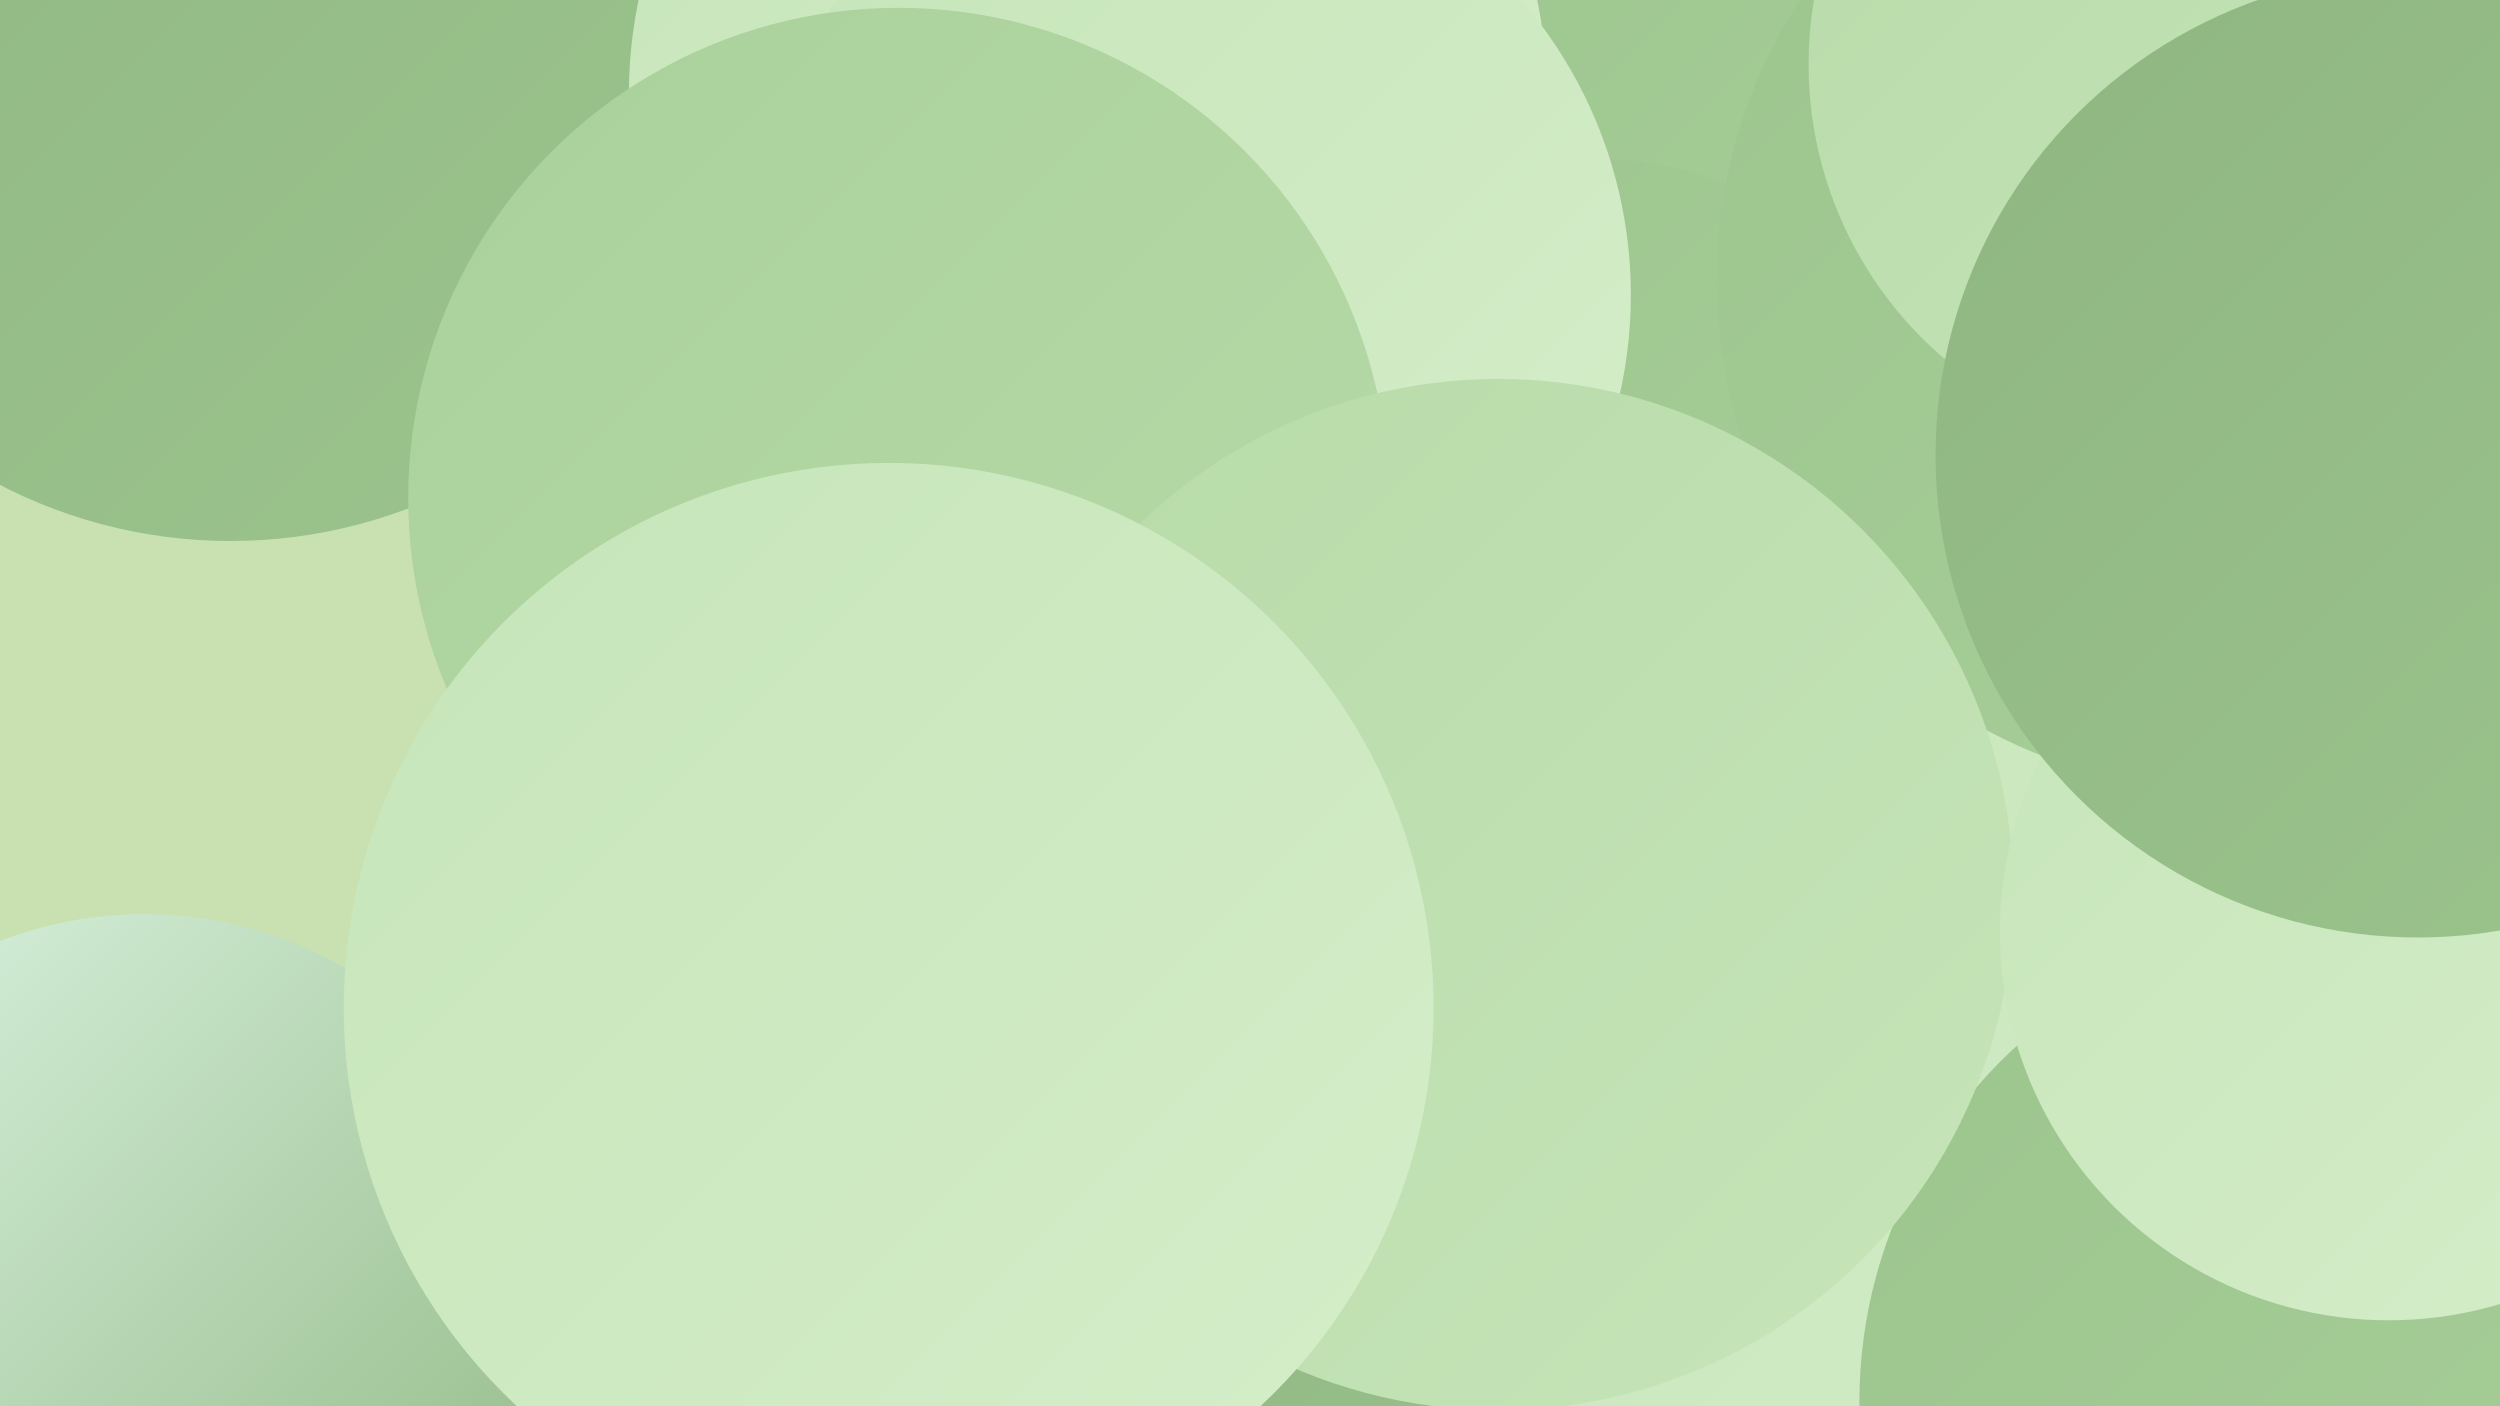
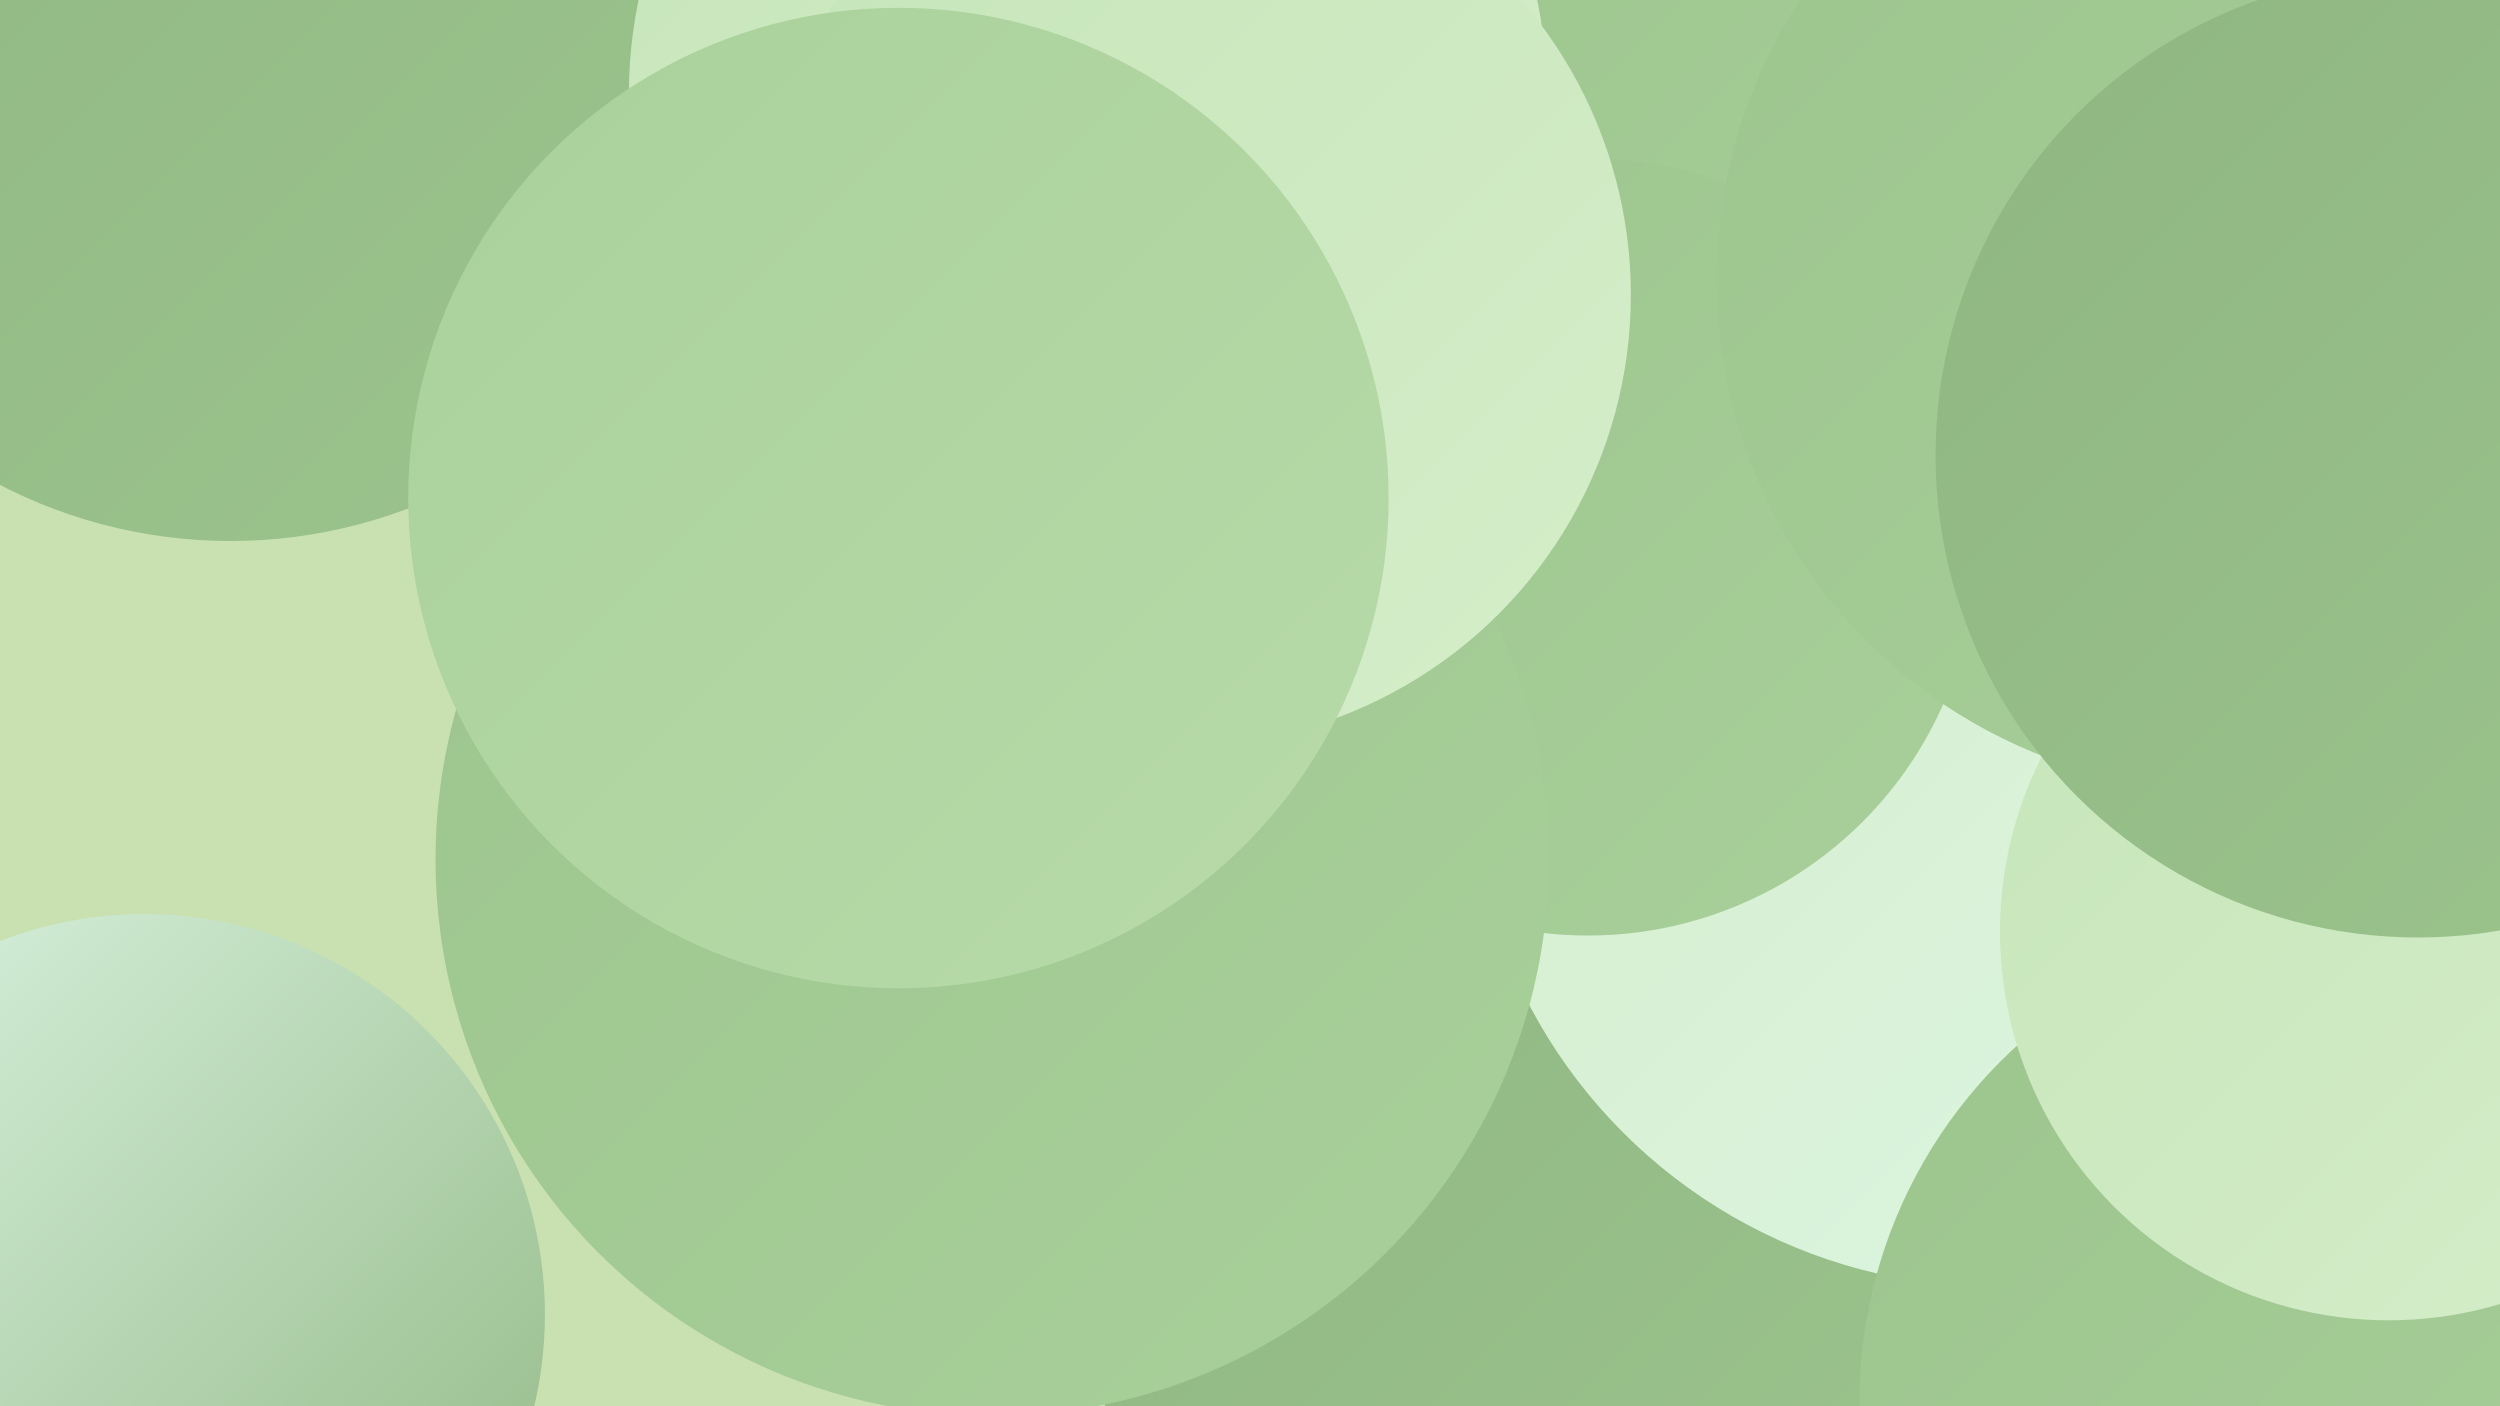
<svg xmlns="http://www.w3.org/2000/svg" width="1280" height="720">
  <defs>
    <linearGradient id="grad0" x1="0%" y1="0%" x2="100%" y2="100%">
      <stop offset="0%" style="stop-color:#8fb681;stop-opacity:1" />
      <stop offset="100%" style="stop-color:#9cc48d;stop-opacity:1" />
    </linearGradient>
    <linearGradient id="grad1" x1="0%" y1="0%" x2="100%" y2="100%">
      <stop offset="0%" style="stop-color:#9cc48d;stop-opacity:1" />
      <stop offset="100%" style="stop-color:#a9d09a;stop-opacity:1" />
    </linearGradient>
    <linearGradient id="grad2" x1="0%" y1="0%" x2="100%" y2="100%">
      <stop offset="0%" style="stop-color:#a9d09a;stop-opacity:1" />
      <stop offset="100%" style="stop-color:#b8dba9;stop-opacity:1" />
    </linearGradient>
    <linearGradient id="grad3" x1="0%" y1="0%" x2="100%" y2="100%">
      <stop offset="0%" style="stop-color:#b8dba9;stop-opacity:1" />
      <stop offset="100%" style="stop-color:#c6e5b9;stop-opacity:1" />
    </linearGradient>
    <linearGradient id="grad4" x1="0%" y1="0%" x2="100%" y2="100%">
      <stop offset="0%" style="stop-color:#c6e5b9;stop-opacity:1" />
      <stop offset="100%" style="stop-color:#d5eeca;stop-opacity:1" />
    </linearGradient>
    <linearGradient id="grad5" x1="0%" y1="0%" x2="100%" y2="100%">
      <stop offset="0%" style="stop-color:#d5eeca;stop-opacity:1" />
      <stop offset="100%" style="stop-color:#dcf5e4;stop-opacity:1" />
    </linearGradient>
    <linearGradient id="grad6" x1="0%" y1="0%" x2="100%" y2="100%">
      <stop offset="0%" style="stop-color:#dcf5e4;stop-opacity:1" />
      <stop offset="100%" style="stop-color:#8fb681;stop-opacity:1" />
    </linearGradient>
  </defs>
  <rect width="1280" height="720" fill="#c9e1b1" />
  <circle cx="1047" cy="309" r="252" fill="url(#grad4)" />
  <circle cx="785" cy="635" r="235" fill="url(#grad0)" />
  <circle cx="904" cy="59" r="208" fill="url(#grad1)" />
  <circle cx="118" cy="20" r="257" fill="url(#grad0)" />
  <circle cx="860" cy="307" r="180" fill="url(#grad0)" />
  <circle cx="1022" cy="389" r="270" fill="url(#grad5)" />
-   <circle cx="992" cy="598" r="269" fill="url(#grad4)" />
  <circle cx="813" cy="280" r="199" fill="url(#grad1)" />
  <circle cx="1141" cy="143" r="262" fill="url(#grad1)" />
  <circle cx="557" cy="48" r="235" fill="url(#grad4)" />
  <circle cx="508" cy="440" r="285" fill="url(#grad1)" />
  <circle cx="1199" cy="718" r="247" fill="url(#grad1)" />
  <circle cx="604" cy="151" r="231" fill="url(#grad4)" />
  <circle cx="74" cy="673" r="205" fill="url(#grad6)" />
  <circle cx="460" cy="255" r="251" fill="url(#grad2)" />
-   <circle cx="767" cy="458" r="264" fill="url(#grad3)" />
-   <circle cx="1124" cy="33" r="198" fill="url(#grad3)" />
  <circle cx="1223" cy="477" r="199" fill="url(#grad4)" />
  <circle cx="1238" cy="233" r="247" fill="url(#grad0)" />
-   <circle cx="455" cy="516" r="279" fill="url(#grad4)" />
</svg>